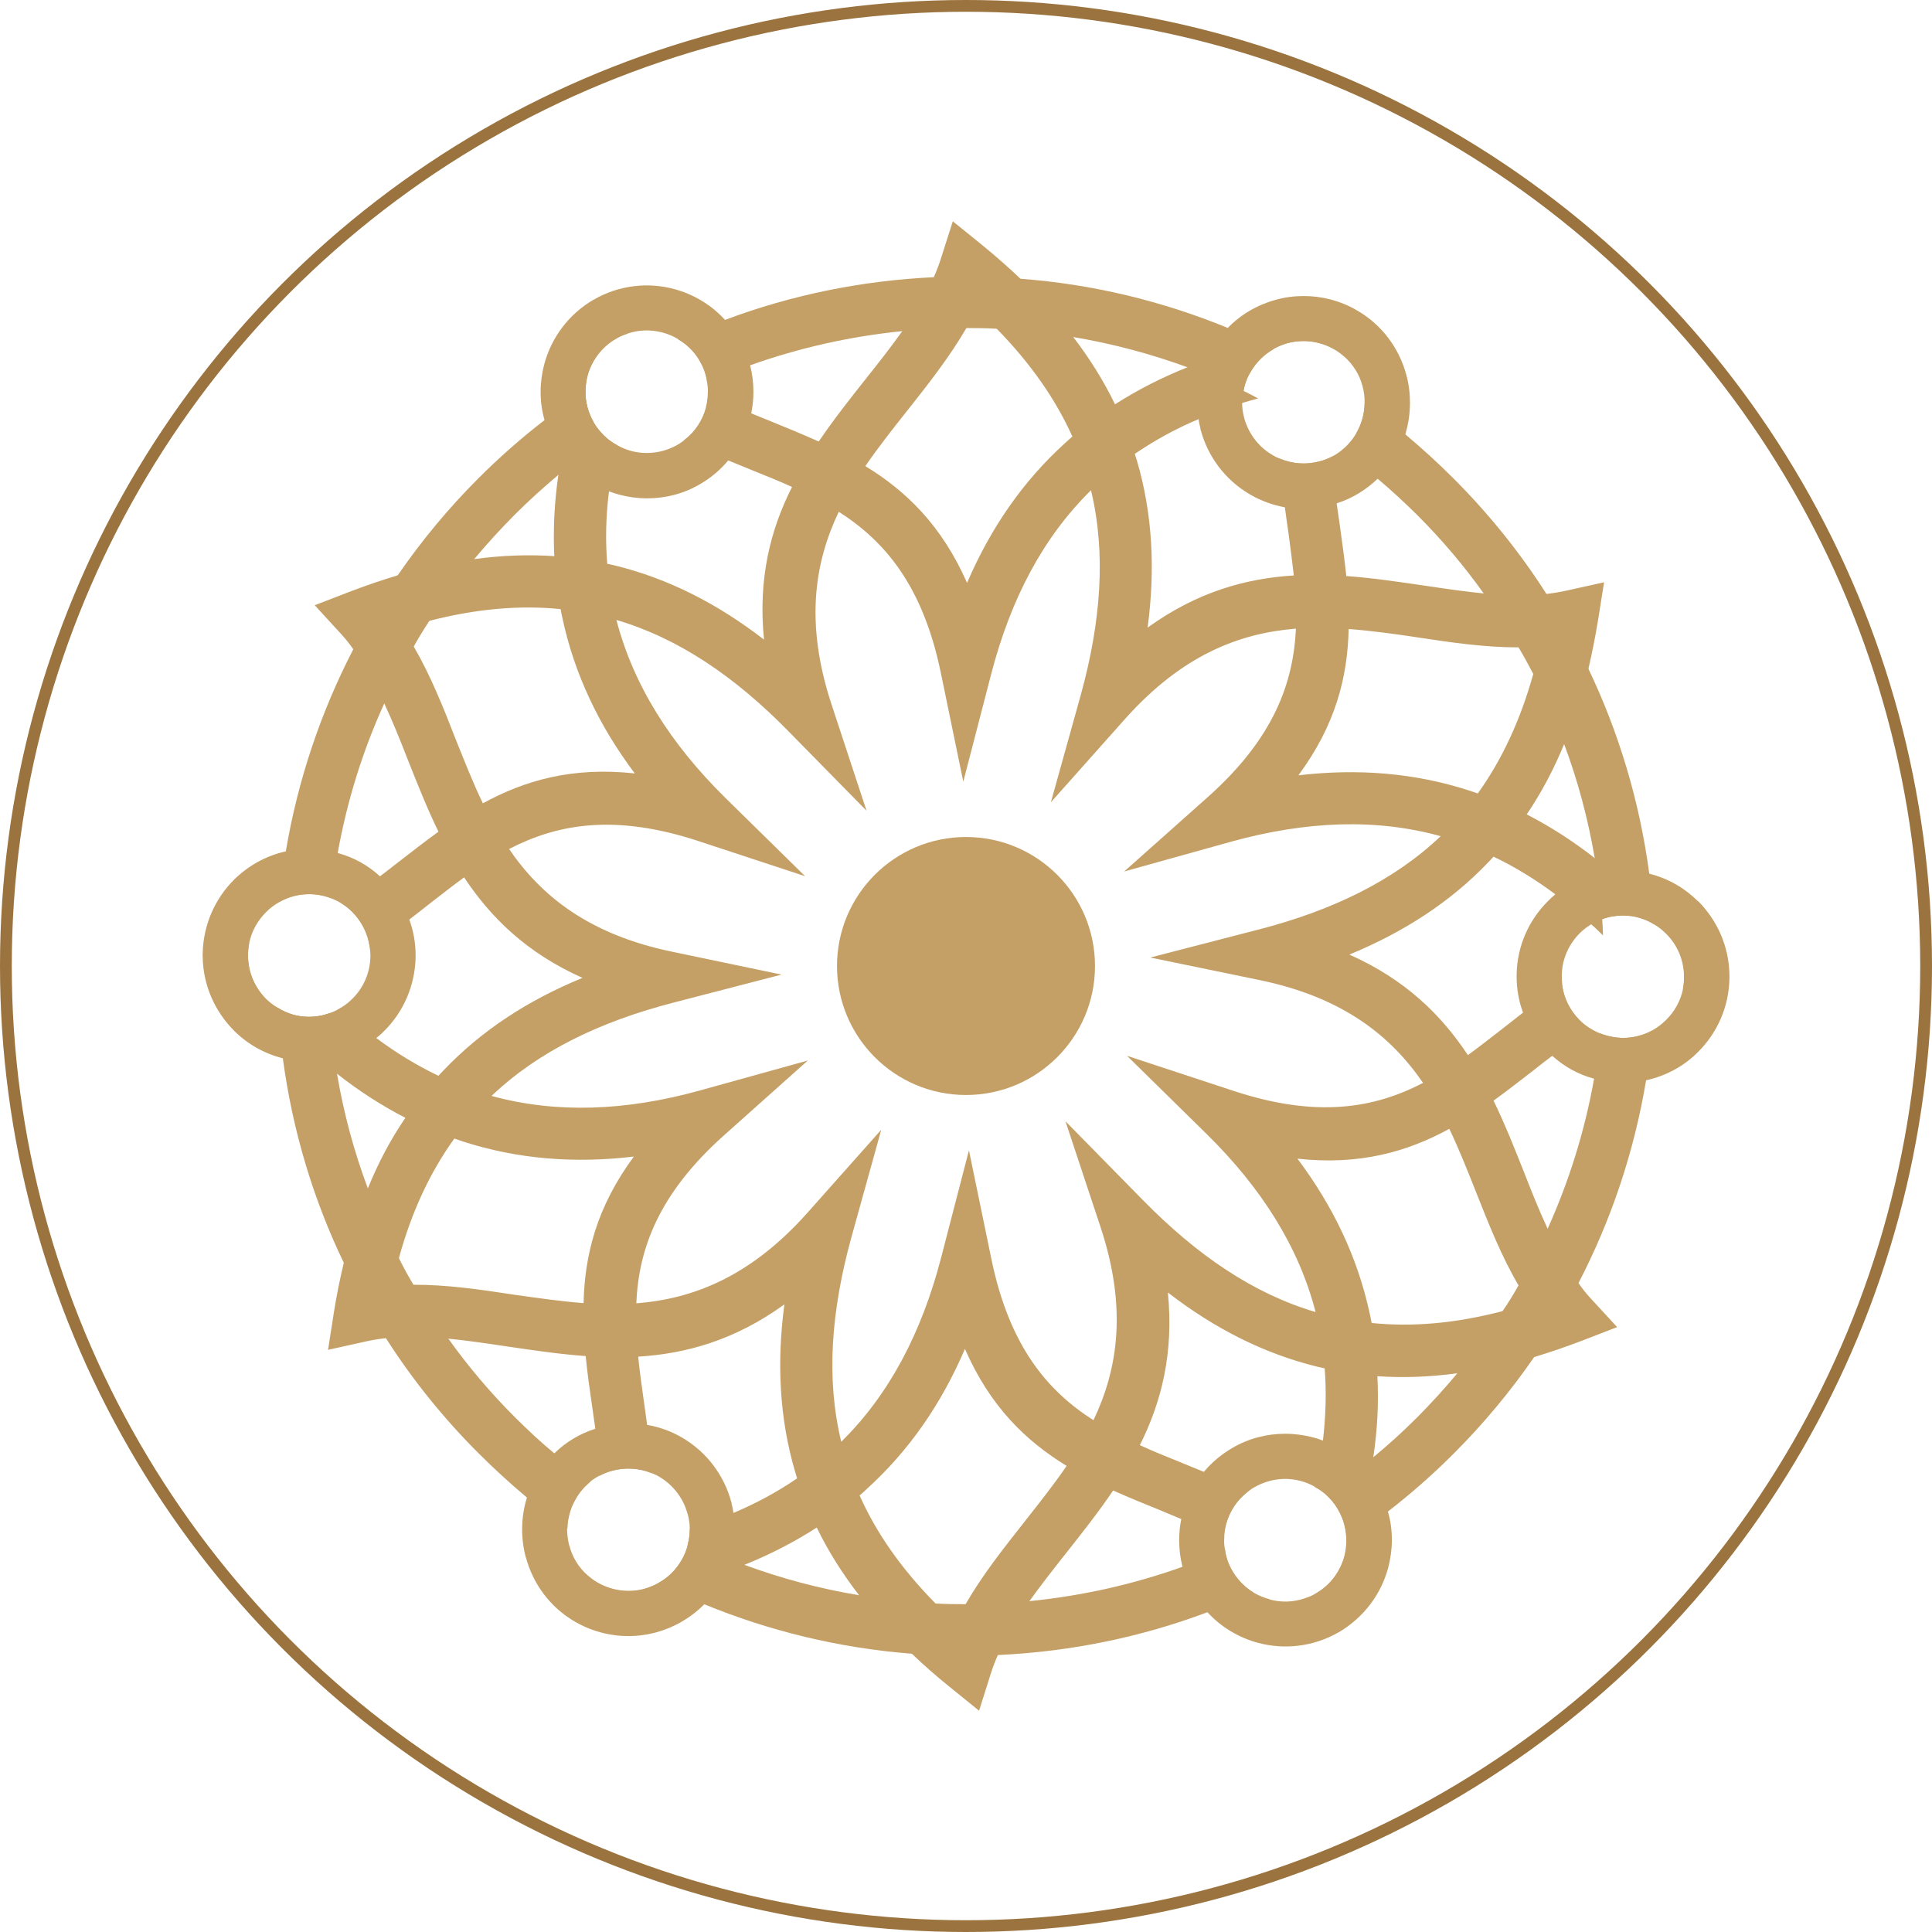
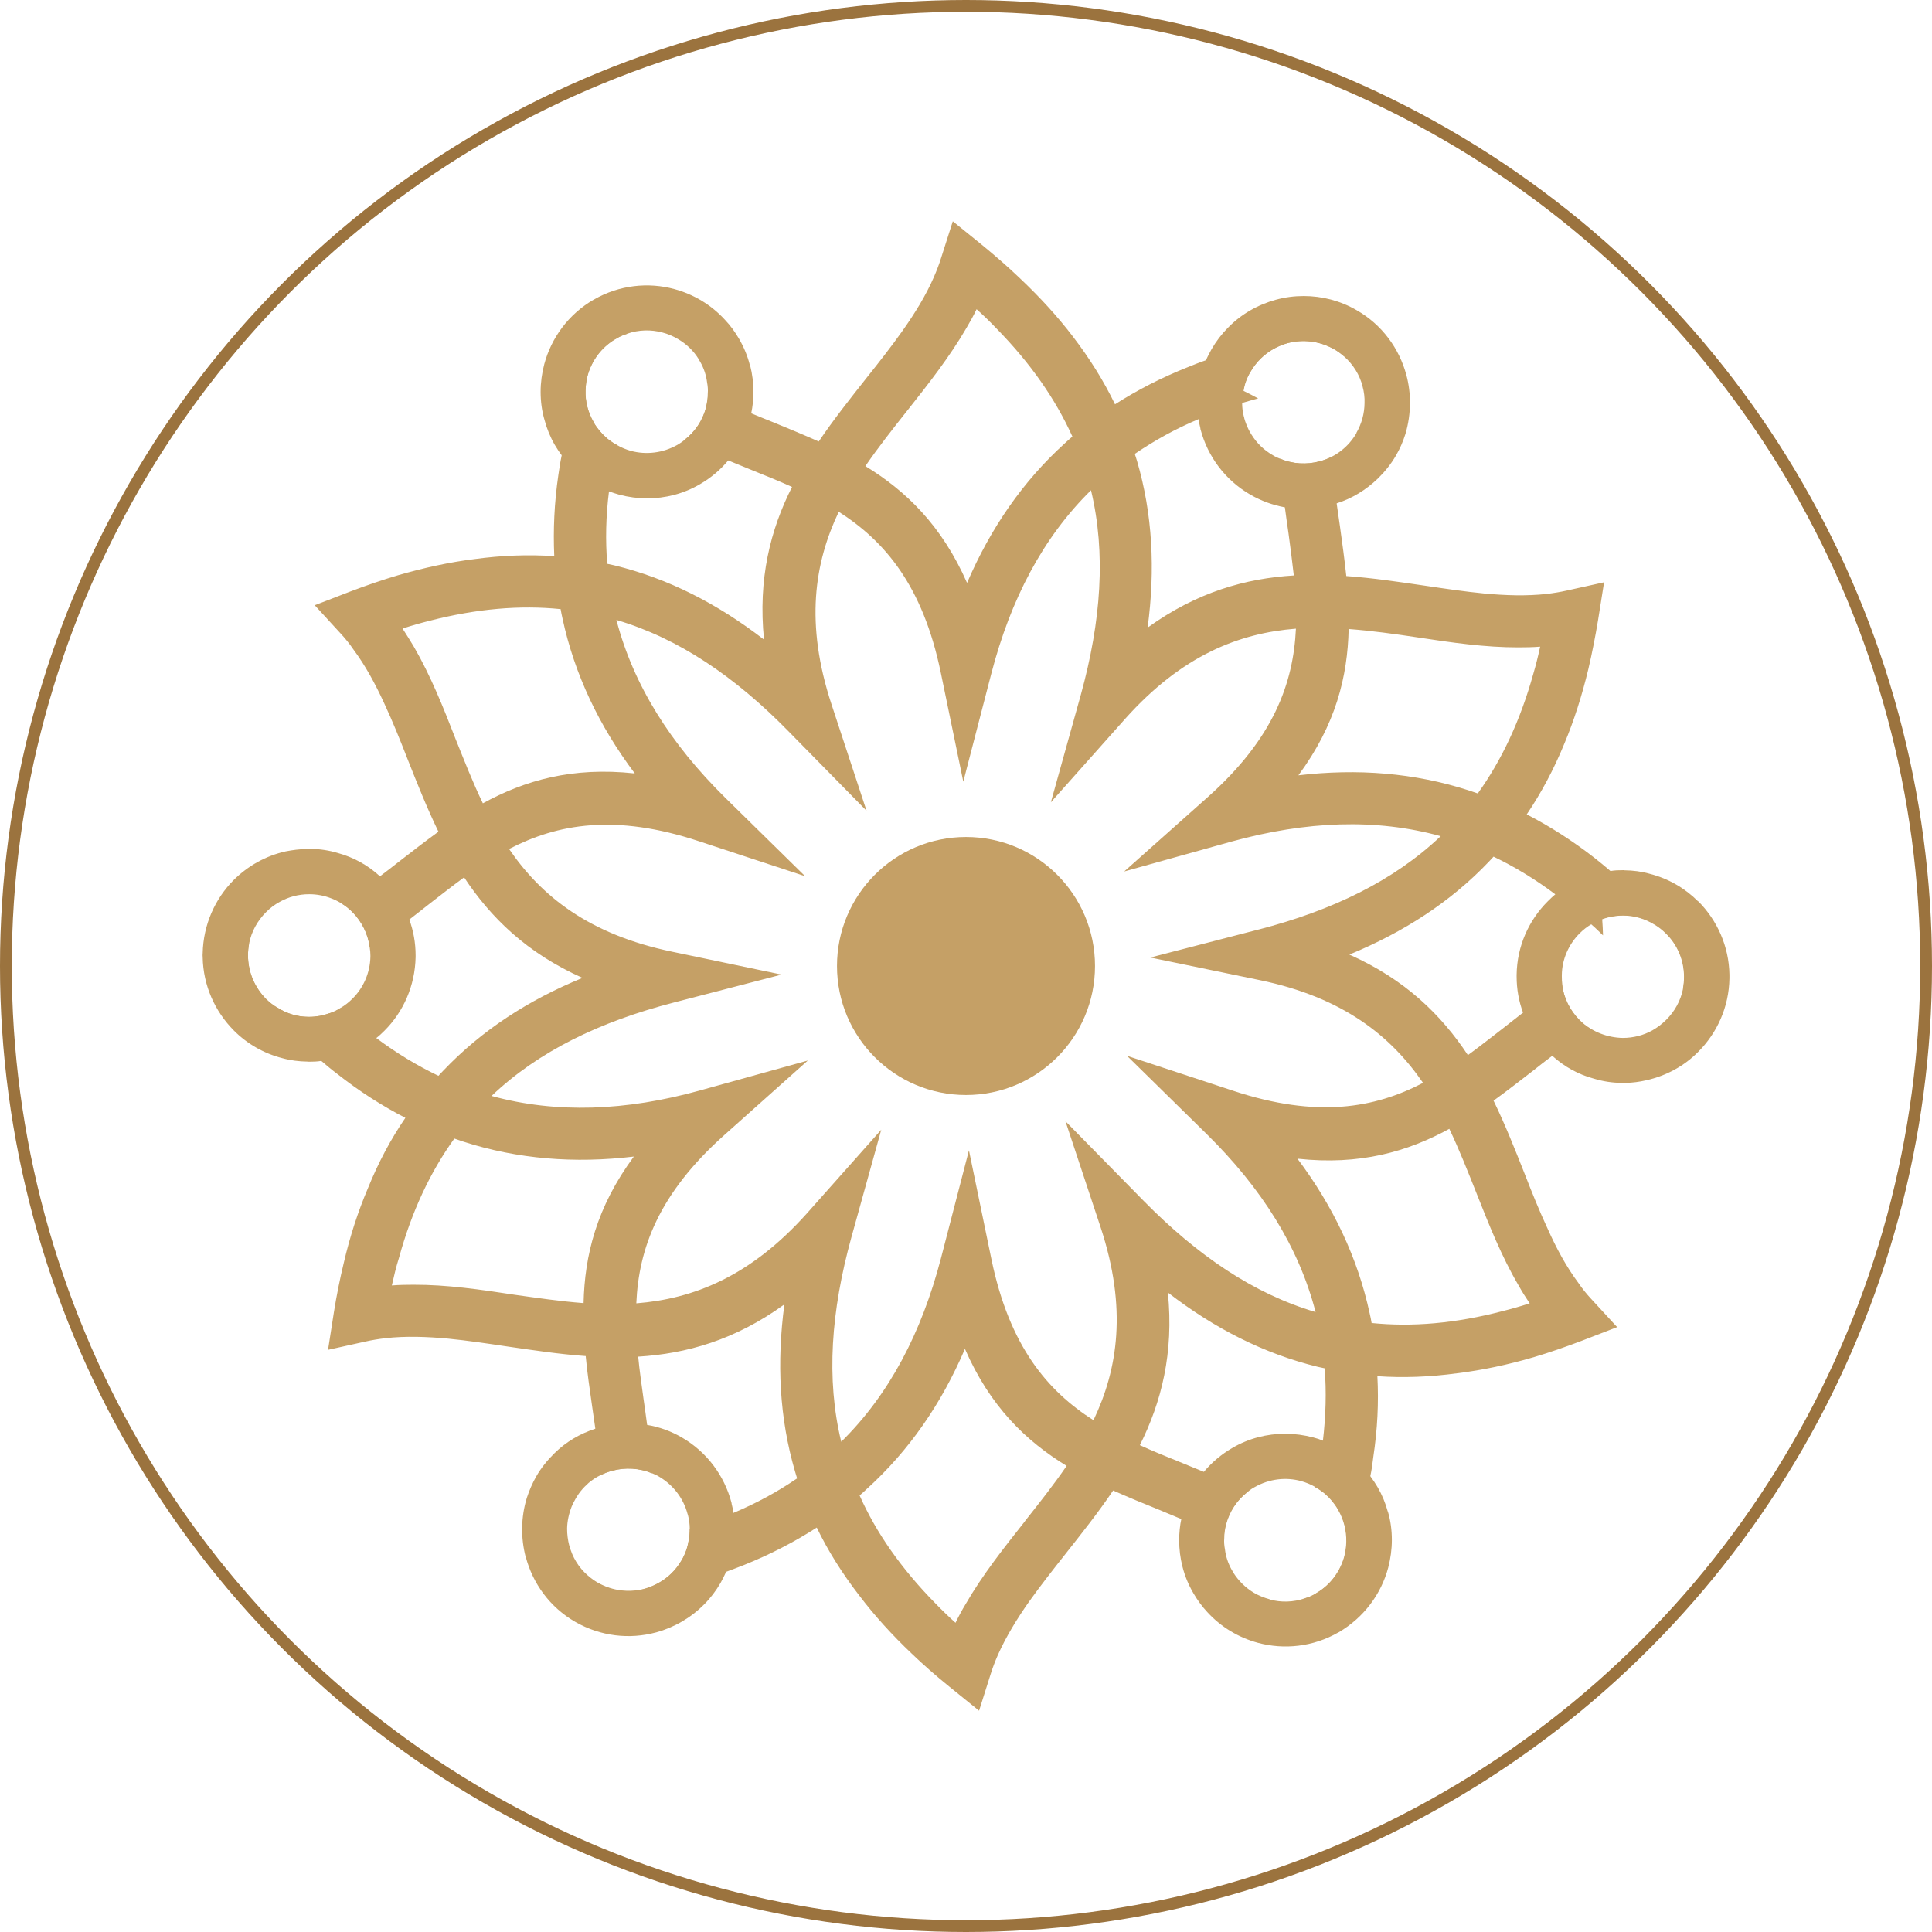
<svg xmlns="http://www.w3.org/2000/svg" viewBox="0 0 164.14 164.14" data-name="Layer 2" id="Layer_2">
  <defs>
    <style>
      .cls-1 {
        fill: none;
        stroke: #9b733e;
        stroke-miterlimit: 10;
      }

      .cls-2 {
        fill-rule: evenodd;
      }

      .cls-2, .cls-3 {
        fill: #c5a066;
      }
    </style>
  </defs>
  <g data-name="Layer 1" id="Layer_1-2">
    <g>
      <g>
-         <path d="M107.34,29.2c-.99-.48-2-.92-3.03-1.34-5.51-2.26-11.44-3.72-17.65-4.18-1.52-.13-3.05-.19-4.59-.19-.92,0-1.82.01-2.72.06-6.22.29-12.2,1.54-17.76,3.63-1.36.5-2.67,1.05-3.98,1.65.71.41,1.33.99,1.78,1.73.04.09.09.16.13.23.31.55.5,1.14.57,1.72,1.18-.52,2.4-1.02,3.63-1.47,4.11-1.47,8.47-2.46,12.97-2.91,1.78-.17,3.57-.26,5.39-.26h.04c.86,0,1.71.01,2.56.06,2.19.1,4.36.34,6.47.7,3.38.57,6.65,1.44,9.78,2.59.38.15.76.29,1.14.45,1.21.48,2.4,1.01,3.58,1.56.09-.57.29-1.12.6-1.63.5-.86,1.2-1.52,1.98-1.95-.29-.15-.58-.29-.89-.44ZM104.77,133.59c-.04-.09-.09-.16-.13-.23-.31-.55-.5-1.14-.57-1.73-1.2.54-2.4,1.03-3.63,1.49-4.11,1.47-8.47,2.46-12.97,2.91-1.78.17-3.59.26-5.41.26h-.03c-.86,0-1.71-.01-2.56-.06-2.19-.1-4.34-.34-6.46-.7-3.38-.55-6.66-1.44-9.79-2.59-.39-.15-.77-.31-1.15-.45-1.21-.48-2.4-1.01-3.57-1.57-.09.57-.29,1.12-.6,1.65-.5.86-1.2,1.52-2,1.95.29.15.58.29.89.44,1.01.48,2.01.93,3.05,1.34,5.51,2.26,11.44,3.72,17.65,4.2,1.5.12,3.03.17,4.58.17.92,0,1.82-.01,2.73-.06,6.22-.29,12.2-1.54,17.76-3.63,1.36-.5,2.68-1.05,3.98-1.65-.7-.42-1.31-1.01-1.76-1.73ZM47.09,123.47c-1.17-.96-2.27-2-3.35-3.07-2.07-2.07-3.96-4.3-5.65-6.67-1.08-1.47-2.07-2.99-2.96-4.58-.45-.73-.86-1.49-1.24-2.26-1.01-1.91-1.89-3.89-2.64-5.93-1.17-3.12-2.05-6.38-2.62-9.75-.07-.42-.15-.85-.2-1.27-.19-1.27-.32-2.56-.42-3.86-.54.2-1.12.31-1.73.31h-.1c-.95-.01-1.82-.29-2.56-.76.01.35.03.68.06,1.02.09,1.11.2,2.19.35,3.26.82,6.15,2.59,12.01,5.19,17.4,1.05,2.2,2.23,4.33,3.56,6.37,2.27,3.56,4.93,6.85,7.9,9.81,1.31,1.31,2.68,2.56,4.11,3.76,1.11.9,2.26,1.78,3.42,2.62.01-.63.15-1.27.39-1.88.1-.22.2-.44.32-.64.18-.32.38-.6.61-.86.12-.13.23-.25.36-.36.09-.09.17-.17.28-.25-1.05-.76-2.07-1.56-3.06-2.4ZM137.88,88.18h0c-.67-.01-1.33-.15-1.91-.38-.13,1.3-.31,2.58-.54,3.85-.79,4.44-2.13,8.71-3.93,12.71-.74,1.68-1.57,3.29-2.49,4.85-.42.74-.86,1.47-1.36,2.19-1.15,1.82-2.43,3.57-3.82,5.25-1.08,1.3-2.23,2.56-3.42,3.76-1.18,1.18-2.43,2.32-3.72,3.38-.34.29-.67.55-1.01.8-1.01.82-2.04,1.59-3.1,2.3.44.38.82.83,1.12,1.36.5.86.71,1.79.7,2.7.29-.19.58-.39.86-.58.9-.61,1.78-1.25,2.64-1.94,1.97-1.52,3.83-3.16,5.6-4.93,2.52-2.52,4.81-5.26,6.85-8.22,1.38-2.01,2.64-4.11,3.77-6.3,2.75-5.3,4.71-11.09,5.73-17.2.23-1.4.42-2.81.54-4.24-.74.41-1.6.64-2.51.64ZM140.46,77.48c-.07-1.09-.19-2.17-.34-3.25-.82-6.16-2.59-12.01-5.17-17.41-1.06-2.2-2.24-4.31-3.56-6.35-2.27-3.56-4.93-6.85-7.9-9.82-1.31-1.31-2.68-2.56-4.11-3.76-1.11-.9-2.26-1.78-3.44-2.62-.01.86-.23,1.72-.7,2.54-.34.58-.77,1.08-1.27,1.47,1.05.74,2.08,1.54,3.07,2.39,1.17.98,2.27,2.01,3.35,3.07,2.07,2.07,3.98,4.31,5.67,6.69,1.08,1.47,2.07,3,2.96,4.58.44.74.85,1.49,1.24,2.24.99,1.92,1.87,3.91,2.62,5.95,1.17,3.12,2.04,6.37,2.61,9.73.07.42.15.85.2,1.28.19,1.27.32,2.56.42,3.86.54-.2,1.14-.31,1.75-.31h.1c.93.01,1.81.29,2.55.74-.01-.35-.03-.68-.07-1.02ZM50.43,35.9h.01c-.5-.86-.73-1.79-.7-2.71-.29.2-.58.39-.86.58-.9.63-1.78,1.27-2.64,1.94-1.97,1.52-3.83,3.16-5.6,4.93-2.54,2.54-4.82,5.29-6.86,8.25-1.38,2-2.64,4.1-3.77,6.28-2.74,5.3-4.71,11.09-5.73,17.18-.23,1.4-.42,2.83-.54,4.27.74-.42,1.6-.66,2.52-.66.67,0,1.31.13,1.89.36.13-1.3.32-2.58.54-3.85.8-4.44,2.13-8.7,3.95-12.69.74-1.66,1.57-3.28,2.51-4.85.41-.74.86-1.47,1.34-2.2,1.15-1.82,2.43-3.57,3.8-5.23,1.09-1.31,2.24-2.56,3.44-3.77,1.18-1.18,2.42-2.3,3.7-3.38.34-.26.67-.54,1.01-.79,1.01-.83,2.05-1.59,3.12-2.3-.44-.38-.83-.83-1.14-1.36Z" class="cls-3" />
        <path d="M142.98,83.99l2.49-.61-2.2-2.71c-.92-1.14-1.85-2.2-2.81-3.19-1.18-1.27-2.4-2.43-3.64-3.48-.44-.38-.87-.73-1.31-1.08-1.88-1.47-3.82-2.71-5.8-3.73,1.22-1.81,2.29-3.8,3.19-6,.82-1.95,1.5-4.08,2.05-6.37.31-1.33.58-2.7.82-4.14l.51-3.21-3.16.7c-.57.13-1.14.22-1.72.29-1.72.19-3.5.13-5.32-.04-1.65-.16-3.32-.41-5.01-.66-2.2-.32-4.43-.66-6.69-.82-.15-1.4-.34-2.81-.54-4.23-.09-.66-.19-1.31-.28-1.95-.16-1.33-.31-2.64-.38-3.98-.34.19-.7.32-1.08.42-1.09.29-2.27.23-3.35-.23.09,1.4.23,2.77.41,4.12.1.74.2,1.49.31,2.22.16,1.21.32,2.39.45,3.58-4.08.25-8.22,1.4-12.42,4.43.66-4.94.42-9.65-.9-14.16-.06-.2-.12-.39-.19-.6,1.65-1.12,3.45-2.13,5.44-2.96,1.17-.51,2.4-.96,3.7-1.37.44-.13.89-.26,1.34-.38-.41-.22-.82-.44-1.24-.64.09-.57.29-1.12.6-1.63.5-.86,1.2-1.52,1.98-1.95.36-.2.76-.36,1.17-.48h.01c1.28-.34,2.7-.19,3.95.52.31.17.58.38.85.61l.71-2.48-3.44.55c-1.43.22-2.81.5-4.14.83-1.72.39-3.35.87-4.9,1.43-.51.17-1.02.38-1.52.58-2.24.89-4.3,1.95-6.19,3.16-.95-1.97-2.14-3.88-3.58-5.76-1.28-1.68-2.78-3.32-4.49-4.94-.99-.95-2.06-1.88-3.19-2.81l-2.52-2.04-.99,3.1c-.17.55-.38,1.09-.61,1.62-.68,1.57-1.62,3.09-2.67,4.58-.95,1.34-2,2.68-3.07,4.02-1.38,1.75-2.78,3.51-4.05,5.39-1.3-.58-2.61-1.12-3.93-1.66-.61-.25-1.21-.48-1.82-.74-1.22-.51-2.46-1.05-3.66-1.66,0,.39-.06.79-.16,1.17-.29,1.09-.93,2.08-1.87,2.78,1.24.63,2.48,1.18,3.73,1.71.7.29,1.4.58,2.1.86,1.12.45,2.24.9,3.34,1.4-1.84,3.64-2.9,7.81-2.38,12.97-3.95-3.05-8.15-5.2-12.72-6.31-.2-.04-.39-.09-.6-.13-.16-1.98-.12-4.04.15-6.16.15-1.28.38-2.58.69-3.92-.29-.15-.58-.35-.85-.57-.44-.38-.83-.83-1.14-1.36h.01c-.5-.86-.73-1.79-.7-2.71.01-.42.07-.86.17-1.25.34-1.25,1.14-2.38,2.32-3.09.07-.04.15-.07.2-.12.28-.15.57-.28.86-.36l-1.79-1.87-1.25,3.26c-.52,1.36-.98,2.7-1.37,4.01-.5,1.68-.89,3.32-1.17,4.93-.12.55-.2,1.11-.28,1.65-.35,2.38-.45,4.68-.35,6.91-2.19-.15-4.44-.07-6.79.25-2.1.26-4.26.73-6.51,1.38-1.31.39-2.65.85-4.02,1.37l-3.03,1.17,2.19,2.39c.39.42.76.87,1.09,1.36,1.03,1.38,1.88,2.96,2.64,4.62.7,1.5,1.33,3.07,1.95,4.66.82,2.07,1.65,4.17,2.64,6.21-1.15.83-2.27,1.71-3.4,2.58-.52.41-1.05.82-1.57,1.21-1.05.8-2.11,1.59-3.24,2.32.34.2.64.45.92.73.77.79,1.31,1.82,1.46,2.99,1.17-.74,2.27-1.54,3.35-2.36.6-.47,1.2-.93,1.79-1.4.96-.74,1.91-1.49,2.87-2.19,2.26,3.41,5.32,6.43,10.06,8.54-4.62,1.89-8.57,4.46-11.82,7.87-.15.15-.29.31-.42.45-1.79-.86-3.56-1.92-5.28-3.21-1.02-.76-2.04-1.62-3.05-2.55-.29.19-.6.34-.92.44-.54.2-1.12.31-1.73.31h-.1c-.95-.01-1.82-.29-2.56-.76-.38-.2-.71-.47-1.02-.77-.93-.95-1.52-2.24-1.52-3.69,0-.35.03-.7.1-1.03l-2.49.63,2.2,2.71c.92,1.12,1.84,2.19,2.78,3.18,1.19,1.27,2.43,2.43,3.67,3.5.42.36.86.73,1.3,1.06,1.89,1.49,3.83,2.73,5.81,3.75-1.24,1.81-2.3,3.8-3.19,6-.83,1.95-1.52,4.07-2.05,6.35-.32,1.33-.6,2.71-.83,4.15l-.5,3.21,3.16-.7c.57-.13,1.14-.22,1.72-.29,1.72-.19,3.51-.13,5.33.04,1.63.16,3.31.41,4.98.66,2.22.32,4.44.66,6.7.82.13,1.4.34,2.81.54,4.23.09.66.19,1.31.28,1.95.16,1.33.31,2.64.38,3.98.34-.19.7-.32,1.08-.42,1.08-.29,2.27-.23,3.35.22-.09-1.38-.23-2.74-.41-4.1-.1-.74-.2-1.5-.31-2.24-.16-1.19-.34-2.39-.45-3.57,4.08-.25,8.22-1.4,12.42-4.44-.66,4.95-.42,9.66.9,14.18.06.19.12.39.18.6-1.63,1.12-3.44,2.11-5.42,2.94-1.17.52-2.4.98-3.7,1.37,0,.35-.03.68-.1,1.02-.09.57-.29,1.12-.6,1.65-.5.86-1.2,1.52-2,1.95-.36.2-.76.36-1.17.48-1.28.34-2.7.19-3.95-.52-.31-.17-.58-.38-.85-.61l-.71,2.46,3.44-.54c1.43-.23,2.8-.5,4.12-.83,1.72-.39,3.35-.87,4.91-1.43.51-.19,1.02-.38,1.52-.58,2.24-.9,4.3-1.97,6.18-3.18.95,1.97,2.16,3.89,3.61,5.77,1.28,1.69,2.77,3.34,4.47,4.95.99.95,2.05,1.88,3.19,2.8l2.52,2.04.98-3.1c.17-.55.38-1.09.61-1.62.7-1.57,1.63-3.09,2.68-4.58.96-1.34,2.01-2.68,3.07-4.02,1.38-1.75,2.78-3.51,4.05-5.39,1.3.58,2.61,1.12,3.93,1.65.61.25,1.21.5,1.82.76,1.22.51,2.46,1.05,3.66,1.66,0-.39.06-.79.16-1.17.29-1.09.92-2.07,1.85-2.78-1.22-.64-2.48-1.18-3.73-1.71-.7-.29-1.4-.58-2.1-.86-1.12-.45-2.23-.9-3.32-1.4,1.82-3.64,2.9-7.81,2.38-12.97,3.95,3.05,8.15,5.19,12.72,6.31.19.04.39.09.6.13.16,1.98.1,4.04-.15,6.18-.16,1.28-.38,2.58-.68,3.91.31.16.58.35.85.57.44.38.82.83,1.12,1.36.5.86.71,1.79.7,2.7-.01.42-.07.85-.17,1.25-.34,1.25-1.14,2.39-2.33,3.1-.06.04-.13.07-.19.12-.28.16-.57.28-.86.36l1.79,1.87,1.24-3.26c.52-1.37.98-2.71,1.38-4.02.5-1.68.89-3.32,1.17-4.93.12-.55.2-1.11.26-1.65.36-2.38.47-4.66.35-6.89,2.19.15,4.44.07,6.79-.25,2.1-.26,4.26-.71,6.51-1.37,1.31-.39,2.67-.86,4.04-1.38l3.03-1.17-2.2-2.39c-.39-.42-.76-.87-1.09-1.36-1.03-1.38-1.88-2.96-2.62-4.62-.7-1.5-1.33-3.07-1.95-4.66-.82-2.07-1.65-4.17-2.64-6.21,1.15-.83,2.27-1.71,3.4-2.58.52-.41,1.03-.82,1.56-1.21,1.06-.82,2.14-1.6,3.26-2.32-.34-.2-.66-.45-.93-.73-.79-.8-1.33-1.84-1.47-3-1.17.76-2.26,1.56-3.34,2.38-.6.47-1.19.93-1.79,1.4-.96.74-1.91,1.49-2.87,2.19-2.26-3.41-5.32-6.43-10.07-8.54,4.62-1.91,8.58-4.46,11.83-7.87.15-.15.29-.31.42-.45,1.79.86,3.54,1.92,5.26,3.21,1.03.76,2.04,1.62,3.05,2.55.34.29.66.61.99.93-.01-.47-.04-.92-.07-1.37.54-.2,1.14-.31,1.75-.31h.1c.93.01,1.81.29,2.55.74.38.22.71.48,1.02.79.95.93,1.53,2.24,1.53,3.67h0c0,.36-.03.7-.1,1.03ZM77.07,34.9c1.82-2.3,3.61-4.58,5.04-7.04.31-.52.6-1.05.86-1.59.6.54,1.17,1.09,1.7,1.65,2.9,2.96,5.01,6,6.44,9.17-.2.17-.41.35-.61.54-3.6,3.26-6.34,7.24-8.34,11.89-2.16-4.9-5.19-7.81-8.64-9.92,1.11-1.62,2.33-3.16,3.54-4.69ZM41.02,68.24c-.86-1.78-1.57-3.61-2.3-5.42-1.06-2.73-2.13-5.41-3.56-7.88-.31-.52-.63-1.03-.96-1.54.77-.25,1.54-.47,2.3-.66,4.01-1.03,7.69-1.34,11.13-.99.04.26.1.52.16.8,1.02,4.74,3.1,9.11,6.14,13.16-5.32-.58-9.36.6-12.91,2.54ZM49.57,110.71c-1.97-.15-3.92-.44-5.86-.71-2.89-.44-5.73-.86-8.58-.85-.61,0-1.22.01-1.84.06.18-.8.36-1.57.6-2.32,1.09-3.99,2.68-7.34,4.71-10.16.25.09.51.17.76.26,4.63,1.49,9.46,1.87,14.49,1.27-3.18,4.31-4.18,8.41-4.27,12.45ZM87.08,129.24c-1.82,2.3-3.61,4.56-5.04,7.04-.31.51-.6,1.05-.86,1.59-.6-.54-1.17-1.09-1.71-1.65-2.91-2.96-5.03-6-6.44-9.17.2-.17.41-.35.6-.54,3.6-3.26,6.35-7.24,8.35-11.91,2.14,4.91,5.19,7.83,8.64,9.94-1.11,1.62-2.33,3.16-3.54,4.69ZM123.13,95.9c.85,1.78,1.57,3.61,2.29,5.42,1.08,2.73,2.14,5.41,3.59,7.88.29.52.61,1.03.95,1.53-.77.25-1.54.47-2.3.66-4.01,1.05-7.69,1.36-11.13,1.01-.04-.26-.1-.54-.16-.8-1.02-4.74-3.1-9.11-6.14-13.16,5.3.58,9.36-.6,12.91-2.54ZM106.93,78.97l-9.2,2.38,9.3,1.92c7.11,1.47,11.15,4.77,13.87,8.73-4.11,2.14-8.99,3.03-16.13.67l-9.02-2.97,6.78,6.66c4.65,4.58,7.81,9.57,9.24,15.11-5.28-1.56-10.04-4.81-14.59-9.43l-6.66-6.78,2.99,9.02c2.27,6.89,1.46,12.04-.61,16.38-3.91-2.49-7.13-6.28-8.66-13.63l-1.92-9.3-2.38,9.18c-1.65,6.32-4.39,11.57-8.47,15.58-1.3-5.35-.86-11.12.86-17.36l2.54-9.15-6.31,7.1c-4.84,5.41-9.69,7.27-14.5,7.65.2-4.63,1.88-9.31,7.49-14.31l7.08-6.32-9.15,2.54c-6.3,1.75-12.2,1.98-17.72.47,3.99-3.8,9.2-6.31,15.46-7.93l9.18-2.38-9.28-1.94c-7.11-1.47-11.15-4.75-13.87-8.73,4.11-2.13,8.99-3.02,16.13-.66l9.02,2.97-6.78-6.66c-4.65-4.58-7.81-9.57-9.25-15.11,5.28,1.56,10.06,4.81,14.59,9.43l6.66,6.78-2.97-9.02c-2.27-6.89-1.46-12.04.61-16.38,3.91,2.49,7.13,6.27,8.66,13.63l1.92,9.3,2.38-9.18c1.65-6.34,4.39-11.57,8.47-15.58,1.28,5.35.86,11.1-.86,17.36l-2.55,9.15,6.32-7.1c4.84-5.41,9.69-7.27,14.5-7.65-.22,4.62-1.88,9.31-7.49,14.31l-7.1,6.32,9.15-2.55c6.31-1.73,12.21-1.98,17.74-.45-3.99,3.79-9.2,6.31-15.46,7.93ZM125.55,67.41c-.25-.09-.51-.17-.77-.26-4.62-1.49-9.44-1.87-14.47-1.28,3.18-4.3,4.18-8.39,4.27-12.43,1.97.15,3.92.42,5.84.71,2.9.44,5.76.86,8.61.85.61,0,1.21-.01,1.82-.06-.17.79-.36,1.56-.58,2.3-1.11,3.99-2.7,7.36-4.72,10.17Z" class="cls-3" />
        <path d="M135.71,74.2c-1.33.31-2.52.93-3.54,1.75-.23.2-.47.41-.68.63-1.6,1.6-2.61,3.8-2.64,6.25v.13c0,1.08.19,2.11.54,3.06,1.08-.82,2.17-1.62,3.34-2.38-.03-.22-.04-.45-.04-.68v-.1c.01-1.38.6-2.65,1.52-3.57.31-.31.64-.57,1.02-.79.28-.17.6-.32.92-.44-.1-1.3-.23-2.59-.42-3.86ZM135.71,74.2c-1.33.31-2.52.93-3.54,1.75-.23.2-.47.41-.68.63-1.6,1.6-2.61,3.8-2.64,6.25v.13c0,1.08.19,2.11.54,3.06,1.08-.82,2.17-1.62,3.34-2.38-.03-.22-.04-.45-.04-.68v-.1c.01-1.38.6-2.65,1.52-3.57.31-.31.64-.57,1.02-.79.28-.17.6-.32.92-.44-.1-1.3-.23-2.59-.42-3.86ZM144.27,76.58c-1.12-1.12-2.54-1.95-4.14-2.35-.67-.19-1.38-.28-2.11-.29-.04-.01-.09-.01-.13-.01-.36,0-.71.01-1.06.07-.38.03-.74.1-1.11.2-1.33.31-2.52.93-3.54,1.75-.23.2-.47.41-.68.63-1.6,1.6-2.61,3.8-2.64,6.25v.13c0,1.08.19,2.11.54,3.06.44,1.27,1.17,2.4,2.1,3.34.12.12.25.23.38.34,1.01.92,2.23,1.6,3.57,1.95.73.22,1.5.34,2.29.35.12.01.25.01.36,0,.61-.01,1.19-.09,1.76-.22,1.7-.38,3.24-1.22,4.42-2.42,1.6-1.6,2.61-3.8,2.65-6.24v-.31c-.04-2.43-1.05-4.63-2.65-6.24ZM141.55,86.65c-.35.35-.74.64-1.17.89-.74.41-1.6.64-2.51.64h0c-.67-.01-1.33-.15-1.91-.38-.31-.12-.58-.26-.84-.42-.34-.2-.66-.45-.93-.73-.79-.8-1.33-1.84-1.47-3-.03-.22-.04-.45-.04-.68v-.1c.01-1.38.6-2.65,1.52-3.57.31-.31.64-.57,1.02-.79.28-.17.6-.32.92-.44.54-.2,1.14-.31,1.75-.31h.1c.93.01,1.81.29,2.55.74.38.22.71.48,1.02.79.95.93,1.53,2.24,1.53,3.67h0c0,.36-.03.7-.1,1.03-.2,1.02-.71,1.94-1.43,2.65ZM135.71,74.2c-1.33.31-2.52.93-3.54,1.75-.23.2-.47.41-.68.63-1.6,1.6-2.61,3.8-2.64,6.25v.13c0,1.08.19,2.11.54,3.06,1.08-.82,2.17-1.62,3.34-2.38-.03-.22-.04-.45-.04-.68v-.1c.01-1.38.6-2.65,1.52-3.57.31-.31.64-.57,1.02-.79.28-.17.6-.32.92-.44-.1-1.3-.23-2.59-.42-3.86ZM135.71,74.2c-1.33.31-2.52.93-3.54,1.75-.23.2-.47.41-.68.63-1.6,1.6-2.61,3.8-2.64,6.25v.13c0,1.08.19,2.11.54,3.06,1.08-.82,2.17-1.62,3.34-2.38-.03-.22-.04-.45-.04-.68v-.1c.01-1.38.6-2.65,1.52-3.57.31-.31.64-.57,1.02-.79.28-.17.6-.32.92-.44-.1-1.3-.23-2.59-.42-3.86ZM108.75,38.98c-.2-.07-.41-.17-.6-.29-.79-.45-1.4-1.06-1.84-1.78-.18-.28-.32-.58-.44-.89-.06-.16-.12-.32-.16-.48,0-.04-.01-.09-.03-.12-.1-.39-.15-.79-.15-1.18-1.3.41-2.54.86-3.7,1.37.03.26.09.51.15.76,0,.06.01.1.03.16.6,2.23,2.05,4.24,4.21,5.49.93.54,1.92.89,2.93,1.08-.17-1.36-.32-2.73-.41-4.12ZM108.75,38.98c-.2-.07-.41-.17-.6-.29-.79-.45-1.4-1.06-1.84-1.78-.18-.28-.32-.58-.44-.89-.06-.16-.12-.32-.16-.48,0-.04-.01-.09-.03-.12-.1-.39-.15-.79-.15-1.18-1.3.41-2.54.86-3.7,1.37.03.26.09.51.15.76,0,.06.01.1.03.16.6,2.23,2.05,4.24,4.21,5.49.93.54,1.92.89,2.93,1.08-.17-1.36-.32-2.73-.41-4.12ZM108.75,38.98c-.2-.07-.41-.17-.6-.29-.79-.45-1.4-1.06-1.84-1.78-.18-.28-.32-.58-.44-.89-.06-.16-.12-.32-.16-.48,0-.04-.01-.09-.03-.12-.1-.39-.15-.79-.15-1.18-1.3.41-2.54.86-3.7,1.37.03.26.09.51.15.76,0,.06.01.1.03.16.6,2.23,2.05,4.24,4.21,5.49.93.54,1.92.89,2.93,1.08-.17-1.36-.32-2.73-.41-4.12ZM119.48,31.85h0c-.6-2.24-2.06-4.26-4.21-5.49-1.41-.82-2.97-1.21-4.5-1.21-.8,0-1.59.1-2.35.31h-.01c-1.53.42-2.96,1.22-4.1,2.4-.52.52-.99,1.14-1.38,1.81-.17.32-.35.64-.48.96-.15.34-.28.68-.38,1.03-.38,1.31-.44,2.65-.22,3.95.03.26.09.51.15.76,0,.06.01.1.03.16.6,2.23,2.05,4.24,4.21,5.49.93.54,1.92.89,2.93,1.08.52.09,1.05.13,1.57.13.8,0,1.59-.12,2.36-.32.16-.04.31-.09.47-.15,1.3-.41,2.49-1.14,3.5-2.11.58-.57,1.11-1.22,1.53-1.95.34-.58.6-1.19.8-1.82.26-.87.39-1.78.39-2.67,0-.79-.1-1.59-.31-2.36ZM115.25,36.79c-.34.58-.77,1.08-1.27,1.47-.25.2-.52.38-.8.52-.34.19-.7.32-1.08.42-1.09.29-2.27.23-3.35-.23-.2-.07-.41-.17-.6-.29-.79-.45-1.4-1.06-1.84-1.78-.18-.28-.32-.58-.44-.89-.06-.16-.12-.32-.16-.48,0-.04-.01-.09-.03-.12-.1-.39-.15-.79-.15-1.18,0-.35.03-.68.1-1.02.09-.57.29-1.12.6-1.63.5-.86,1.2-1.52,1.98-1.95.36-.2.76-.36,1.17-.48h.01c1.28-.34,2.7-.19,3.95.52.31.17.58.38.85.61.77.68,1.33,1.57,1.57,2.54h0c.13.47.19.95.17,1.43-.01.86-.23,1.72-.7,2.54ZM108.75,38.98c-.2-.07-.41-.17-.6-.29-.79-.45-1.4-1.06-1.84-1.78-.18-.28-.32-.58-.44-.89-.06-.16-.12-.32-.16-.48,0-.04-.01-.09-.03-.12-.1-.39-.15-.79-.15-1.18-1.3.41-2.54.86-3.7,1.37.03.26.09.51.15.76,0,.06.01.1.03.16.6,2.23,2.05,4.24,4.21,5.49.93.54,1.92.89,2.93,1.08-.17-1.36-.32-2.73-.41-4.12ZM108.75,38.98c-.2-.07-.41-.17-.6-.29-.79-.45-1.4-1.06-1.84-1.78-.18-.28-.32-.58-.44-.89-.06-.16-.12-.32-.16-.48,0-.04-.01-.09-.03-.12-.1-.39-.15-.79-.15-1.18-1.3.41-2.54.86-3.7,1.37.03.26.09.51.15.76,0,.06.01.1.03.16.6,2.23,2.05,4.24,4.21,5.49.93.54,1.92.89,2.93,1.08-.17-1.36-.32-2.73-.41-4.12ZM58.11,37.42c-.17.15-.36.26-.55.38-1.25.71-2.67.86-3.95.52-.42-.12-.82-.28-1.19-.5-.31,1.34-.54,2.64-.69,3.92.29.1.58.2.87.28.76.2,1.56.31,2.36.31,1.53,0,3.09-.38,4.5-1.21.93-.54,1.72-1.21,2.38-2-1.25-.52-2.49-1.08-3.73-1.71ZM58.11,37.42c-.17.15-.36.26-.55.38-1.25.71-2.67.86-3.95.52-.42-.12-.82-.28-1.19-.5-.31,1.34-.54,2.64-.69,3.92.29.1.58.2.87.28.76.2,1.56.31,2.36.31,1.53,0,3.09-.38,4.5-1.21.93-.54,1.72-1.21,2.38-2-1.25-.52-2.49-1.08-3.73-1.71ZM58.11,37.42c-.17.15-.36.26-.55.38-1.25.71-2.67.86-3.95.52-.42-.12-.82-.28-1.19-.5-.31,1.34-.54,2.64-.69,3.92.29.1.58.2.87.28.76.2,1.56.31,2.36.31,1.53,0,3.09-.38,4.5-1.21.93-.54,1.72-1.21,2.38-2-1.25-.52-2.49-1.08-3.73-1.71ZM58.11,37.42c-.17.15-.36.26-.55.38-1.25.71-2.67.86-3.95.52-.42-.12-.82-.28-1.19-.5-.31,1.34-.54,2.64-.69,3.92.29.1.58.2.87.28.76.2,1.56.31,2.36.31,1.53,0,3.09-.38,4.5-1.21.93-.54,1.72-1.21,2.38-2-1.25-.52-2.49-1.08-3.73-1.71ZM63.71,31.03c-.2-.79-.51-1.54-.93-2.26-.34-.58-.73-1.12-1.19-1.6-1.17-1.28-2.67-2.17-4.3-2.61-2.21-.6-4.68-.35-6.83.89h-.01c-2.16,1.25-3.61,3.26-4.21,5.49-.2.76-.31,1.56-.31,2.35s.1,1.62.34,2.42c.19.71.48,1.43.87,2.1.19.32.38.61.6.89.22.31.47.6.73.86.93.98,2.05,1.72,3.28,2.19.29.1.58.2.87.28.76.2,1.56.31,2.36.31,1.53,0,3.09-.38,4.5-1.21.93-.54,1.72-1.21,2.38-2,.87-1.02,1.5-2.23,1.84-3.5.04-.16.09-.32.12-.5.13-.6.19-1.22.19-1.85,0-.74-.09-1.5-.28-2.24ZM59.98,34.63c-.29,1.09-.93,2.08-1.87,2.78-.17.15-.36.26-.55.38-1.25.71-2.67.86-3.95.52-.42-.12-.82-.28-1.19-.5-.29-.15-.58-.35-.85-.57-.44-.38-.83-.83-1.14-1.36h.01c-.5-.86-.73-1.79-.7-2.71.01-.42.07-.86.17-1.25.34-1.25,1.14-2.38,2.32-3.09.07-.04.15-.07.2-.12.28-.15.57-.28.86-.36.98-.34,2.03-.36,2.99-.1.47.12.9.31,1.31.55.71.41,1.33.99,1.78,1.73.04.09.09.16.13.23.31.55.5,1.14.57,1.72.06.32.09.64.06.96,0,.39-.06.79-.16,1.17ZM58.11,37.42c-.17.15-.36.26-.55.38-1.25.71-2.67.86-3.95.52-.42-.12-.82-.28-1.19-.5-.31,1.34-.54,2.64-.69,3.92.29.1.58.2.87.28.76.2,1.56.31,2.36.31,1.53,0,3.09-.38,4.5-1.21.93-.54,1.72-1.21,2.38-2-1.25-.52-2.49-1.08-3.73-1.71ZM58.11,37.42c-.17.15-.36.26-.55.38-1.25.71-2.67.86-3.95.52-.42-.12-.82-.28-1.19-.5-.31,1.34-.54,2.64-.69,3.92.29.1.58.2.87.28.76.2,1.56.31,2.36.31,1.53,0,3.09-.38,4.5-1.21.93-.54,1.72-1.21,2.38-2-1.25-.52-2.49-1.08-3.73-1.71ZM58.11,37.42c-.17.15-.36.26-.55.38-1.25.71-2.67.86-3.95.52-.42-.12-.82-.28-1.19-.5-.31,1.34-.54,2.64-.69,3.92.29.1.58.2.87.28.76.2,1.56.31,2.36.31,1.53,0,3.09-.38,4.5-1.21.93-.54,1.72-1.21,2.38-2-1.25-.52-2.49-1.08-3.73-1.71ZM34.76,78.12c-1.08.82-2.19,1.62-3.35,2.36.04.23.06.47.06.7v.1c-.03,1.38-.6,2.65-1.53,3.57-.31.31-.64.57-1.02.79,1.01.93,2.03,1.79,3.05,2.55.25-.19.48-.41.7-.63,1.6-1.6,2.59-3.8,2.64-6.25v-.15c0-1.06-.19-2.1-.54-3.05ZM34.76,78.12c-1.08.82-2.19,1.62-3.35,2.36.04.23.06.47.06.7v.1c-.03,1.38-.6,2.65-1.53,3.57-.31.31-.64.57-1.02.79,1.01.93,2.03,1.79,3.05,2.55.25-.19.48-.41.7-.63,1.6-1.6,2.59-3.8,2.64-6.25v-.15c0-1.06-.19-2.1-.54-3.05ZM34.76,78.12c-1.08.82-2.19,1.62-3.35,2.36.04.23.06.47.06.7v.1c-.03,1.38-.6,2.65-1.53,3.57-.31.31-.64.57-1.02.79,1.01.93,2.03,1.79,3.05,2.55.25-.19.48-.41.7-.63,1.6-1.6,2.59-3.8,2.64-6.25v-.15c0-1.06-.19-2.1-.54-3.05ZM34.76,78.12c-.44-1.27-1.18-2.4-2.11-3.34-.12-.12-.25-.25-.38-.34-1.01-.93-2.22-1.6-3.57-1.97-.73-.22-1.5-.34-2.29-.35-.12,0-.23,0-.35.01-.61.01-1.21.09-1.78.2-1.71.38-3.22,1.24-4.42,2.43-1.59,1.6-2.59,3.8-2.64,6.24-.01.1-.01.2,0,.31.04,2.43,1.05,4.63,2.65,6.24,1.11,1.12,2.54,1.95,4.12,2.35.68.19,1.4.28,2.13.29.04,0,.09.01.13.01.36,0,.71-.01,1.06-.07.38-.03.74-.1,1.09-.2,1.31-.31,2.52-.92,3.54-1.75.25-.19.48-.41.7-.63,1.6-1.6,2.59-3.8,2.64-6.25v-.15c0-1.06-.19-2.1-.54-3.05ZM28,86.08c-.54.2-1.12.31-1.73.31h-.1c-.95-.01-1.82-.29-2.56-.76-.38-.2-.71-.47-1.02-.77-.93-.95-1.52-2.24-1.52-3.69,0-.35.03-.7.1-1.03.2-1.01.71-1.92,1.43-2.64.34-.35.73-.64,1.15-.87.74-.42,1.6-.66,2.52-.66.67,0,1.31.13,1.89.36.31.12.6.26.87.44.34.2.64.45.92.73.77.79,1.31,1.82,1.46,2.99.04.23.06.47.06.7v.1c-.03,1.38-.6,2.65-1.53,3.57-.31.31-.64.57-1.02.79-.29.19-.6.34-.92.44ZM34.76,78.12c-1.08.82-2.19,1.62-3.35,2.36.04.23.06.47.06.7v.1c-.03,1.38-.6,2.65-1.53,3.57-.31.31-.64.57-1.02.79,1.01.93,2.03,1.79,3.05,2.55.25-.19.48-.41.7-.63,1.6-1.6,2.59-3.8,2.64-6.25v-.15c0-1.06-.19-2.1-.54-3.05ZM34.76,78.12c-1.08.82-2.19,1.62-3.35,2.36.04.23.06.47.06.7v.1c-.03,1.38-.6,2.65-1.53,3.57-.31.31-.64.57-1.02.79,1.01.93,2.03,1.79,3.05,2.55.25-.19.48-.41.7-.63,1.6-1.6,2.59-3.8,2.64-6.25v-.15c0-1.06-.19-2.1-.54-3.05ZM34.76,78.12c-1.08.82-2.19,1.62-3.35,2.36.04.23.06.47.06.7v.1c-.03,1.38-.6,2.65-1.53,3.57-.31.31-.64.57-1.02.79,1.01.93,2.03,1.79,3.05,2.55.25-.19.48-.41.7-.63,1.6-1.6,2.59-3.8,2.64-6.25v-.15c0-1.06-.19-2.1-.54-3.05ZM62.16,127.77c0-.06-.01-.1-.03-.16-.6-2.23-2.05-4.24-4.21-5.49-.93-.54-1.92-.89-2.93-1.06.17,1.36.32,2.71.41,4.1.2.09.41.17.6.29,1.24.73,2.08,1.88,2.42,3.16.01.04.03.07.04.12.1.39.15.77.15,1.17,1.3-.39,2.54-.85,3.7-1.37-.03-.25-.09-.5-.15-.74ZM62.31,128.51c-.03-.25-.09-.5-.15-.74,0-.06-.01-.1-.03-.16-.6-2.23-2.05-4.24-4.21-5.49-.93-.54-1.92-.89-2.93-1.06-1.33-.25-2.67-.17-3.93.16h0c-.16.06-.32.1-.47.16-1.3.41-2.51,1.12-3.5,2.1-.58.57-1.11,1.22-1.53,1.95-.34.6-.6,1.21-.8,1.82-.51,1.66-.52,3.41-.1,5.03h.01c.6,2.26,2.05,4.27,4.2,5.51,2.16,1.24,4.62,1.5,6.85.9h.01c1.54-.42,2.97-1.24,4.11-2.4.52-.52.99-1.14,1.38-1.81.17-.32.34-.64.48-.96.15-.34.26-.68.36-1.03.38-1.3.45-2.65.23-3.96ZM57.91,132.55c-.5.86-1.2,1.52-2,1.95-.36.2-.76.36-1.17.48-1.28.34-2.7.19-3.95-.52-.31-.17-.58-.38-.85-.61-.79-.68-1.33-1.59-1.57-2.55h-.01c-.12-.47-.18-.95-.18-1.43.01-.63.15-1.27.39-1.88.1-.22.2-.44.32-.64.18-.32.38-.6.61-.86.12-.13.23-.25.36-.36.09-.09.17-.17.28-.25.26-.2.52-.38.82-.52.34-.19.7-.32,1.08-.42,1.08-.29,2.27-.23,3.35.22.2.09.41.17.6.29,1.24.73,2.08,1.88,2.42,3.16.01.04.03.07.04.12.1.39.15.77.15,1.17,0,.35-.03.68-.1,1.02-.09.57-.29,1.12-.6,1.65ZM62.16,127.77c0-.06-.01-.1-.03-.16-.6-2.23-2.05-4.24-4.21-5.49-.93-.54-1.92-.89-2.93-1.06.17,1.36.32,2.71.41,4.1.2.09.41.17.6.29,1.24.73,2.08,1.88,2.42,3.16.01.04.03.07.04.12.1.39.15.77.15,1.17,1.3-.39,2.54-.85,3.7-1.37-.03-.25-.09-.5-.15-.74ZM111.55,122.12c-.77-.2-1.56-.31-2.36-.31-1.53,0-3.09.38-4.5,1.21-.93.54-1.73,1.22-2.39,2,1.25.52,2.51,1.06,3.73,1.71.17-.15.36-.28.57-.39h0c1.25-.71,2.67-.86,3.95-.51.42.12.82.28,1.2.5.31-1.33.52-2.62.68-3.91-.28-.12-.58-.22-.87-.29ZM111.55,122.12c-.77-.2-1.56-.31-2.36-.31-1.53,0-3.09.38-4.5,1.21-.93.54-1.73,1.22-2.39,2,1.25.52,2.51,1.06,3.73,1.71.17-.15.36-.28.57-.39h0c1.25-.71,2.67-.86,3.95-.51.42.12.82.28,1.2.5.31-1.33.52-2.62.68-3.91-.28-.12-.58-.22-.87-.29ZM117.9,128.41c-.19-.71-.48-1.41-.87-2.08-.19-.32-.38-.61-.6-.9-.22-.31-.47-.58-.74-.85-.92-.98-2.04-1.71-3.26-2.17-.28-.12-.58-.22-.87-.29-.77-.2-1.56-.31-2.36-.31-1.53,0-3.09.38-4.5,1.21-.93.54-1.73,1.22-2.39,2-.87,1.02-1.49,2.22-1.82,3.48-.04.17-.09.34-.12.51-.13.61-.19,1.22-.19,1.85,0,.74.09,1.5.28,2.24.2.79.51,1.54.93,2.26.34.58.73,1.12,1.18,1.6,1.17,1.28,2.67,2.17,4.3,2.61,2.23.6,4.69.35,6.85-.89h.01c2.16-1.27,3.61-3.26,4.21-5.49.2-.77.31-1.56.31-2.36s-.1-1.63-.34-2.42ZM107.86,135.87c-.47-.13-.92-.31-1.33-.55-.7-.42-1.31-1.01-1.76-1.73-.04-.09-.09-.16-.13-.23-.31-.55-.5-1.14-.57-1.73-.06-.32-.09-.63-.06-.95,0-.39.06-.79.16-1.17.29-1.09.92-2.07,1.85-2.78.17-.15.36-.28.57-.39h0c1.25-.71,2.67-.86,3.95-.51.42.12.82.28,1.2.5.31.16.58.35.85.57.44.38.82.83,1.12,1.36.5.86.71,1.79.7,2.7-.01.42-.07.85-.17,1.25-.34,1.25-1.14,2.39-2.33,3.1-.06.04-.13.07-.19.12-.28.16-.57.28-.86.36-.99.34-2.03.36-2.99.1ZM111.55,122.12c-.77-.2-1.56-.31-2.36-.31-1.53,0-3.09.38-4.5,1.21-.93.54-1.73,1.22-2.39,2,1.25.52,2.51,1.06,3.73,1.71.17-.15.36-.28.57-.39h0c1.25-.71,2.67-.86,3.95-.51.42.12.82.28,1.2.5.31-1.33.52-2.62.68-3.91-.28-.12-.58-.22-.87-.29Z" class="cls-3" />
        <path d="M82.07,71.11c6.05,0,10.96,4.91,10.96,10.96s-4.91,10.96-10.96,10.96-10.96-4.91-10.96-10.96,4.91-10.96,10.96-10.96h0Z" class="cls-2" />
      </g>
      <circle r="81.57" cy="82.07" cx="82.07" class="cls-1" />
    </g>
  </g>
</svg>